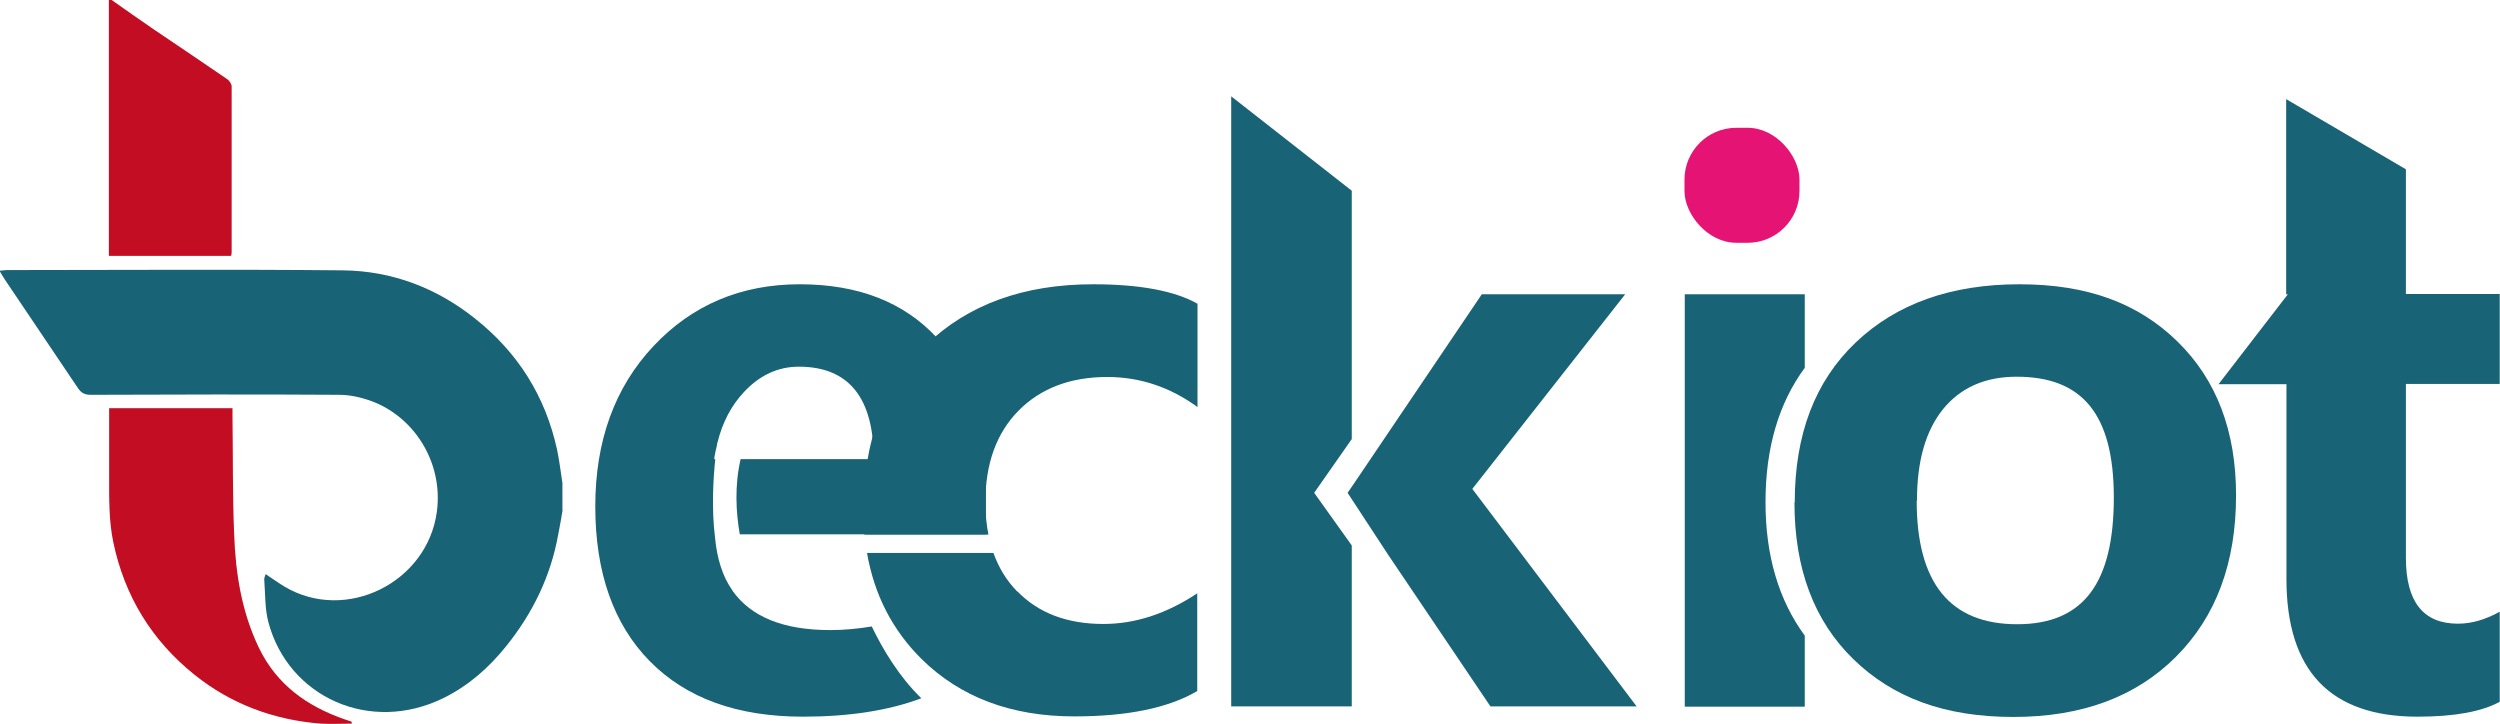
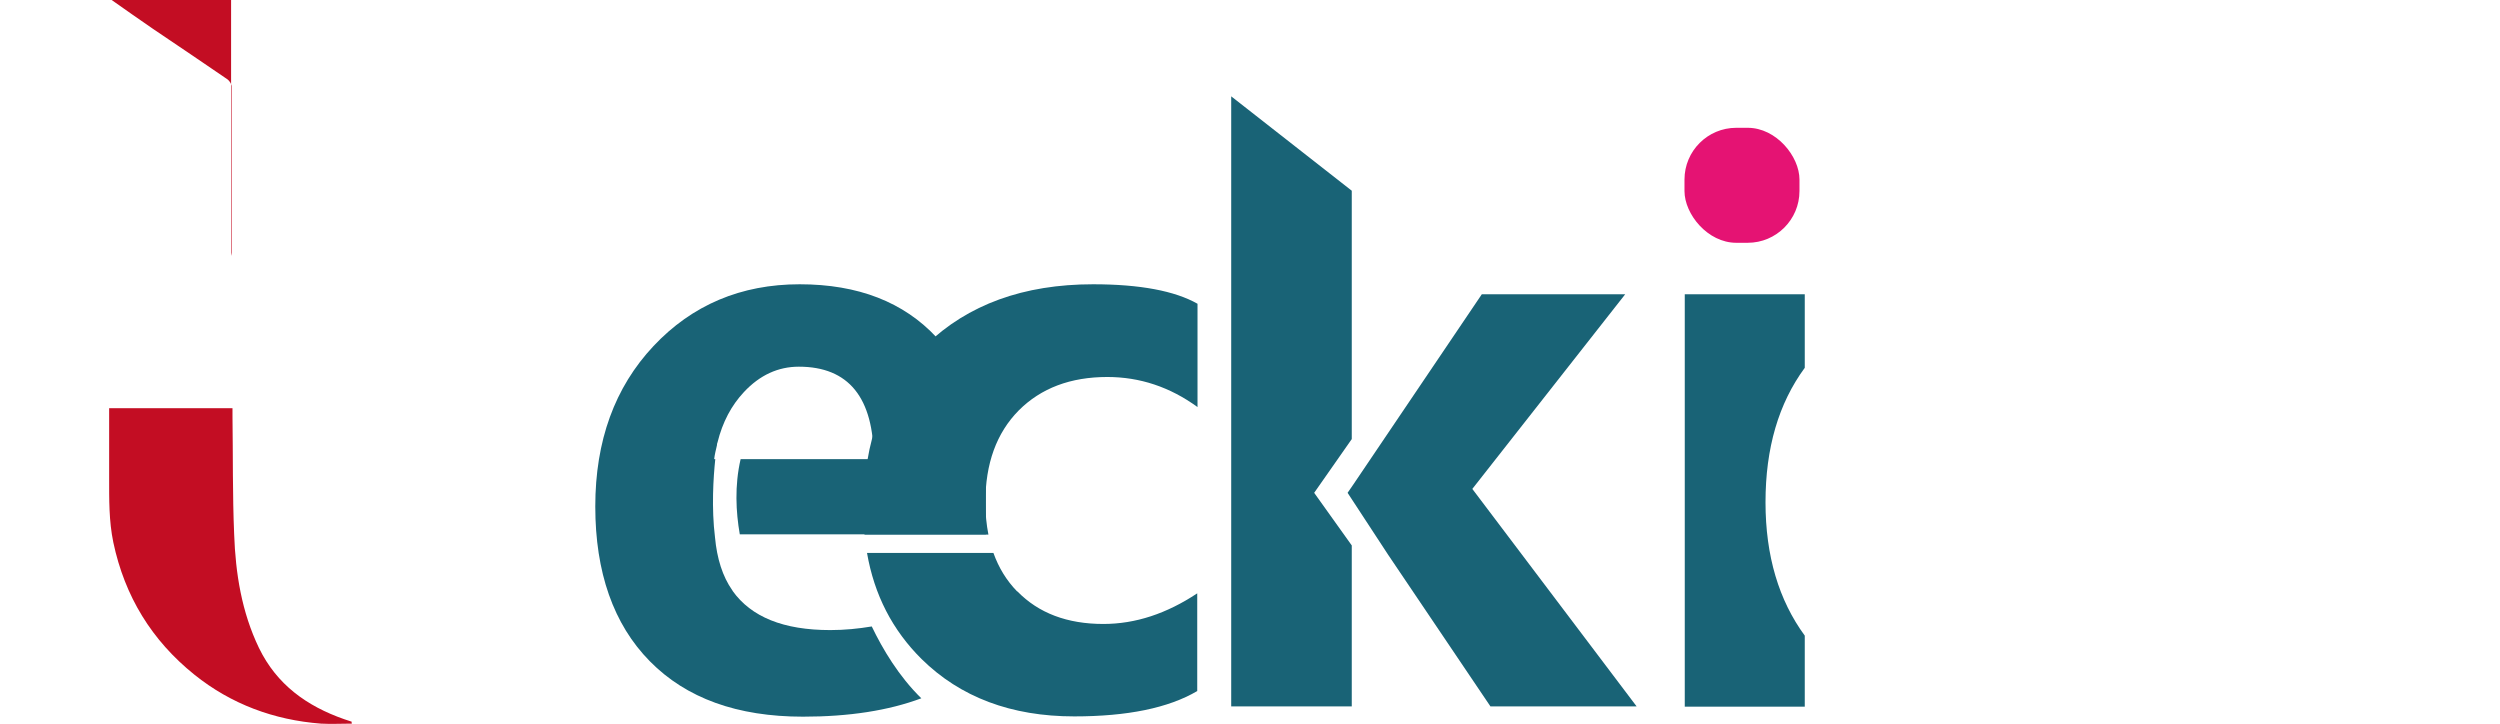
<svg xmlns="http://www.w3.org/2000/svg" id="_图层_1" data-name="图层 1" viewBox="0 0 89.79 26">
  <defs>
    <style>
      .cls-1 {
        fill: #e51373;
      }

      .cls-2 {
        fill: #196376;
      }

      .cls-3 {
        fill: #c30d23;
      }
    </style>
  </defs>
  <path class="cls-2" d="m63.41,18.04c0-1.95.47-3.55,1.41-4.83v-2.64h-4.31v14.81h4.31v-2.55c-.93-1.27-1.41-2.86-1.41-4.79Z" />
-   <path class="cls-2" d="m89.79,25.2c-.65.36-1.64.54-2.96.54-3.14,0-4.71-1.65-4.71-4.95v-6.99h-2.44l2.49-3.23h-.06V3.56l4.3,2.52v4.48h3.37v3.23h-3.37v6.24c0,1.58.62,2.37,1.87,2.37.48,0,.98-.14,1.5-.43v3.23Z" />
-   <path class="cls-2" d="m20.21,18.3c-.05.3-.1.59-.16.89-.27,1.51-.92,2.84-1.88,4.03-.62.77-1.35,1.41-2.24,1.85-2.64,1.3-5.57-.03-6.29-2.72-.13-.49-.11-1.02-.15-1.54,0-.06.03-.12.05-.19.24.16.45.31.68.45,2.21,1.31,5.13-.15,5.47-2.69.24-1.78-.83-3.45-2.42-4-.35-.12-.73-.2-1.1-.2-2.97-.02-5.94-.01-8.91,0-.21,0-.34-.06-.46-.24-.87-1.3-1.75-2.59-2.62-3.89-.06-.09-.12-.19-.2-.33.11,0,.18-.02.26-.02,4.03,0,8.06-.03,12.08.01,1.76.02,3.36.63,4.74,1.73,1.54,1.22,2.53,2.79,2.95,4.72.08.39.13.79.19,1.19v.97Z" />
-   <path class="cls-3" d="m4.01,0c.5.35.99.7,1.49,1.04.89.6,1.78,1.2,2.67,1.81.07.05.15.17.15.25,0,1.99,0,3.98,0,5.97,0,.03-.01.07-.02.12H3.91V0s.07,0,.11,0Z" />
+   <path class="cls-3" d="m4.01,0c.5.35.99.7,1.49,1.04.89.6,1.78,1.2,2.67,1.81.07.05.15.17.15.25,0,1.99,0,3.98,0,5.97,0,.03-.01.07-.02.12V0s.07,0,.11,0Z" />
  <path class="cls-3" d="m12.61,25.99c-.36,0-.72.02-1.08,0-1.69-.13-3.23-.7-4.55-1.76-1.53-1.23-2.5-2.81-2.91-4.75-.16-.77-.15-1.55-.15-2.33,0-.82,0-1.65,0-2.49h4.43c0,.09,0,.19,0,.28.02,1.42,0,2.83.06,4.25.05,1.41.27,2.79.89,4.08.64,1.32,1.72,2.09,3.06,2.56.09.03.18.06.27.09,0,.03,0,.05,0,.08Z" />
  <polygon class="cls-2" points="52.88 17.56 58.37 10.57 53.22 10.57 48.6 17.41 48.6 17.41 48.4 17.7 49.86 19.93 53.53 25.37 58.78 25.37 52.88 17.56" />
  <path class="cls-2" d="m31.31,22.5c-.48.08-.97.13-1.49.13-1.68,0-2.84-.47-3.51-1.41h0s0-.02-.01-.02c-.35-.5-.55-1.14-.62-1.9-.13-1.05-.06-2.15.01-2.81h-.04c.02-.17.06-.33.1-.5,0-.06.02-.1.02-.1h0c.18-.73.5-1.33.95-1.81.57-.61,1.23-.91,1.97-.91,1.79,0,2.69,1.11,2.69,3.32h-4.78c-.22.95-.17,1.9-.03,2.7h8.84v-1.83c0-2.22-.59-3.97-1.77-5.24-1.18-1.27-2.82-1.91-4.92-1.91s-3.86.74-5.25,2.22c-1.39,1.48-2.09,3.4-2.09,5.76s.65,4.23,1.96,5.56c1.31,1.33,3.14,1.99,5.5,1.99,1.66,0,3.07-.22,4.25-.66-.81-.79-1.39-1.77-1.78-2.58Z" />
  <g>
    <path class="cls-2" d="m39.26,10.21c-2.5,0-4.5.73-6,2.18-1.5,1.45-2.25,3.43-2.25,5.95,0,.29.01.58.04.86h4.45c-.07-.36-.11-.74-.11-1.15,0-1.4.4-2.5,1.2-3.31.8-.8,1.86-1.2,3.18-1.2,1.17,0,2.25.36,3.24,1.08v-3.71c-.81-.46-2.06-.7-3.75-.7Z" />
    <path class="cls-2" d="m36.53,21.24c-.38-.39-.66-.85-.85-1.38h-4.54c.26,1.5.91,2.77,1.96,3.81,1.39,1.37,3.22,2.06,5.48,2.06,1.91,0,3.38-.3,4.42-.91v-3.51c-1.1.73-2.22,1.1-3.37,1.1-1.3,0-2.33-.39-3.09-1.17Z" />
  </g>
-   <path class="cls-2" d="m64.46,18.04c0-2.44.73-4.35,2.19-5.74,1.46-1.39,3.42-2.09,5.88-2.09s4.28.69,5.68,2.06c1.4,1.37,2.1,3.21,2.1,5.52,0,2.43-.72,4.36-2.16,5.8-1.44,1.44-3.38,2.16-5.84,2.16s-4.32-.69-5.74-2.07-2.12-3.26-2.12-5.63Zm4.38-.05c0,2.95,1.2,4.43,3.61,4.43s3.47-1.52,3.47-4.55-1.16-4.34-3.49-4.34c-1.13,0-2.01.39-2.64,1.16-.63.78-.94,1.87-.94,3.29Z" />
  <rect class="cls-1" x="60.5" y="4.59" width="4.13" height="4.13" rx="1.86" ry="1.86" />
  <polygon class="cls-2" points="48.55 6.85 44.22 3.46 44.22 25.37 48.55 25.37 48.55 19.59 47.2 17.7 48.55 15.77 48.55 6.85" />
</svg>